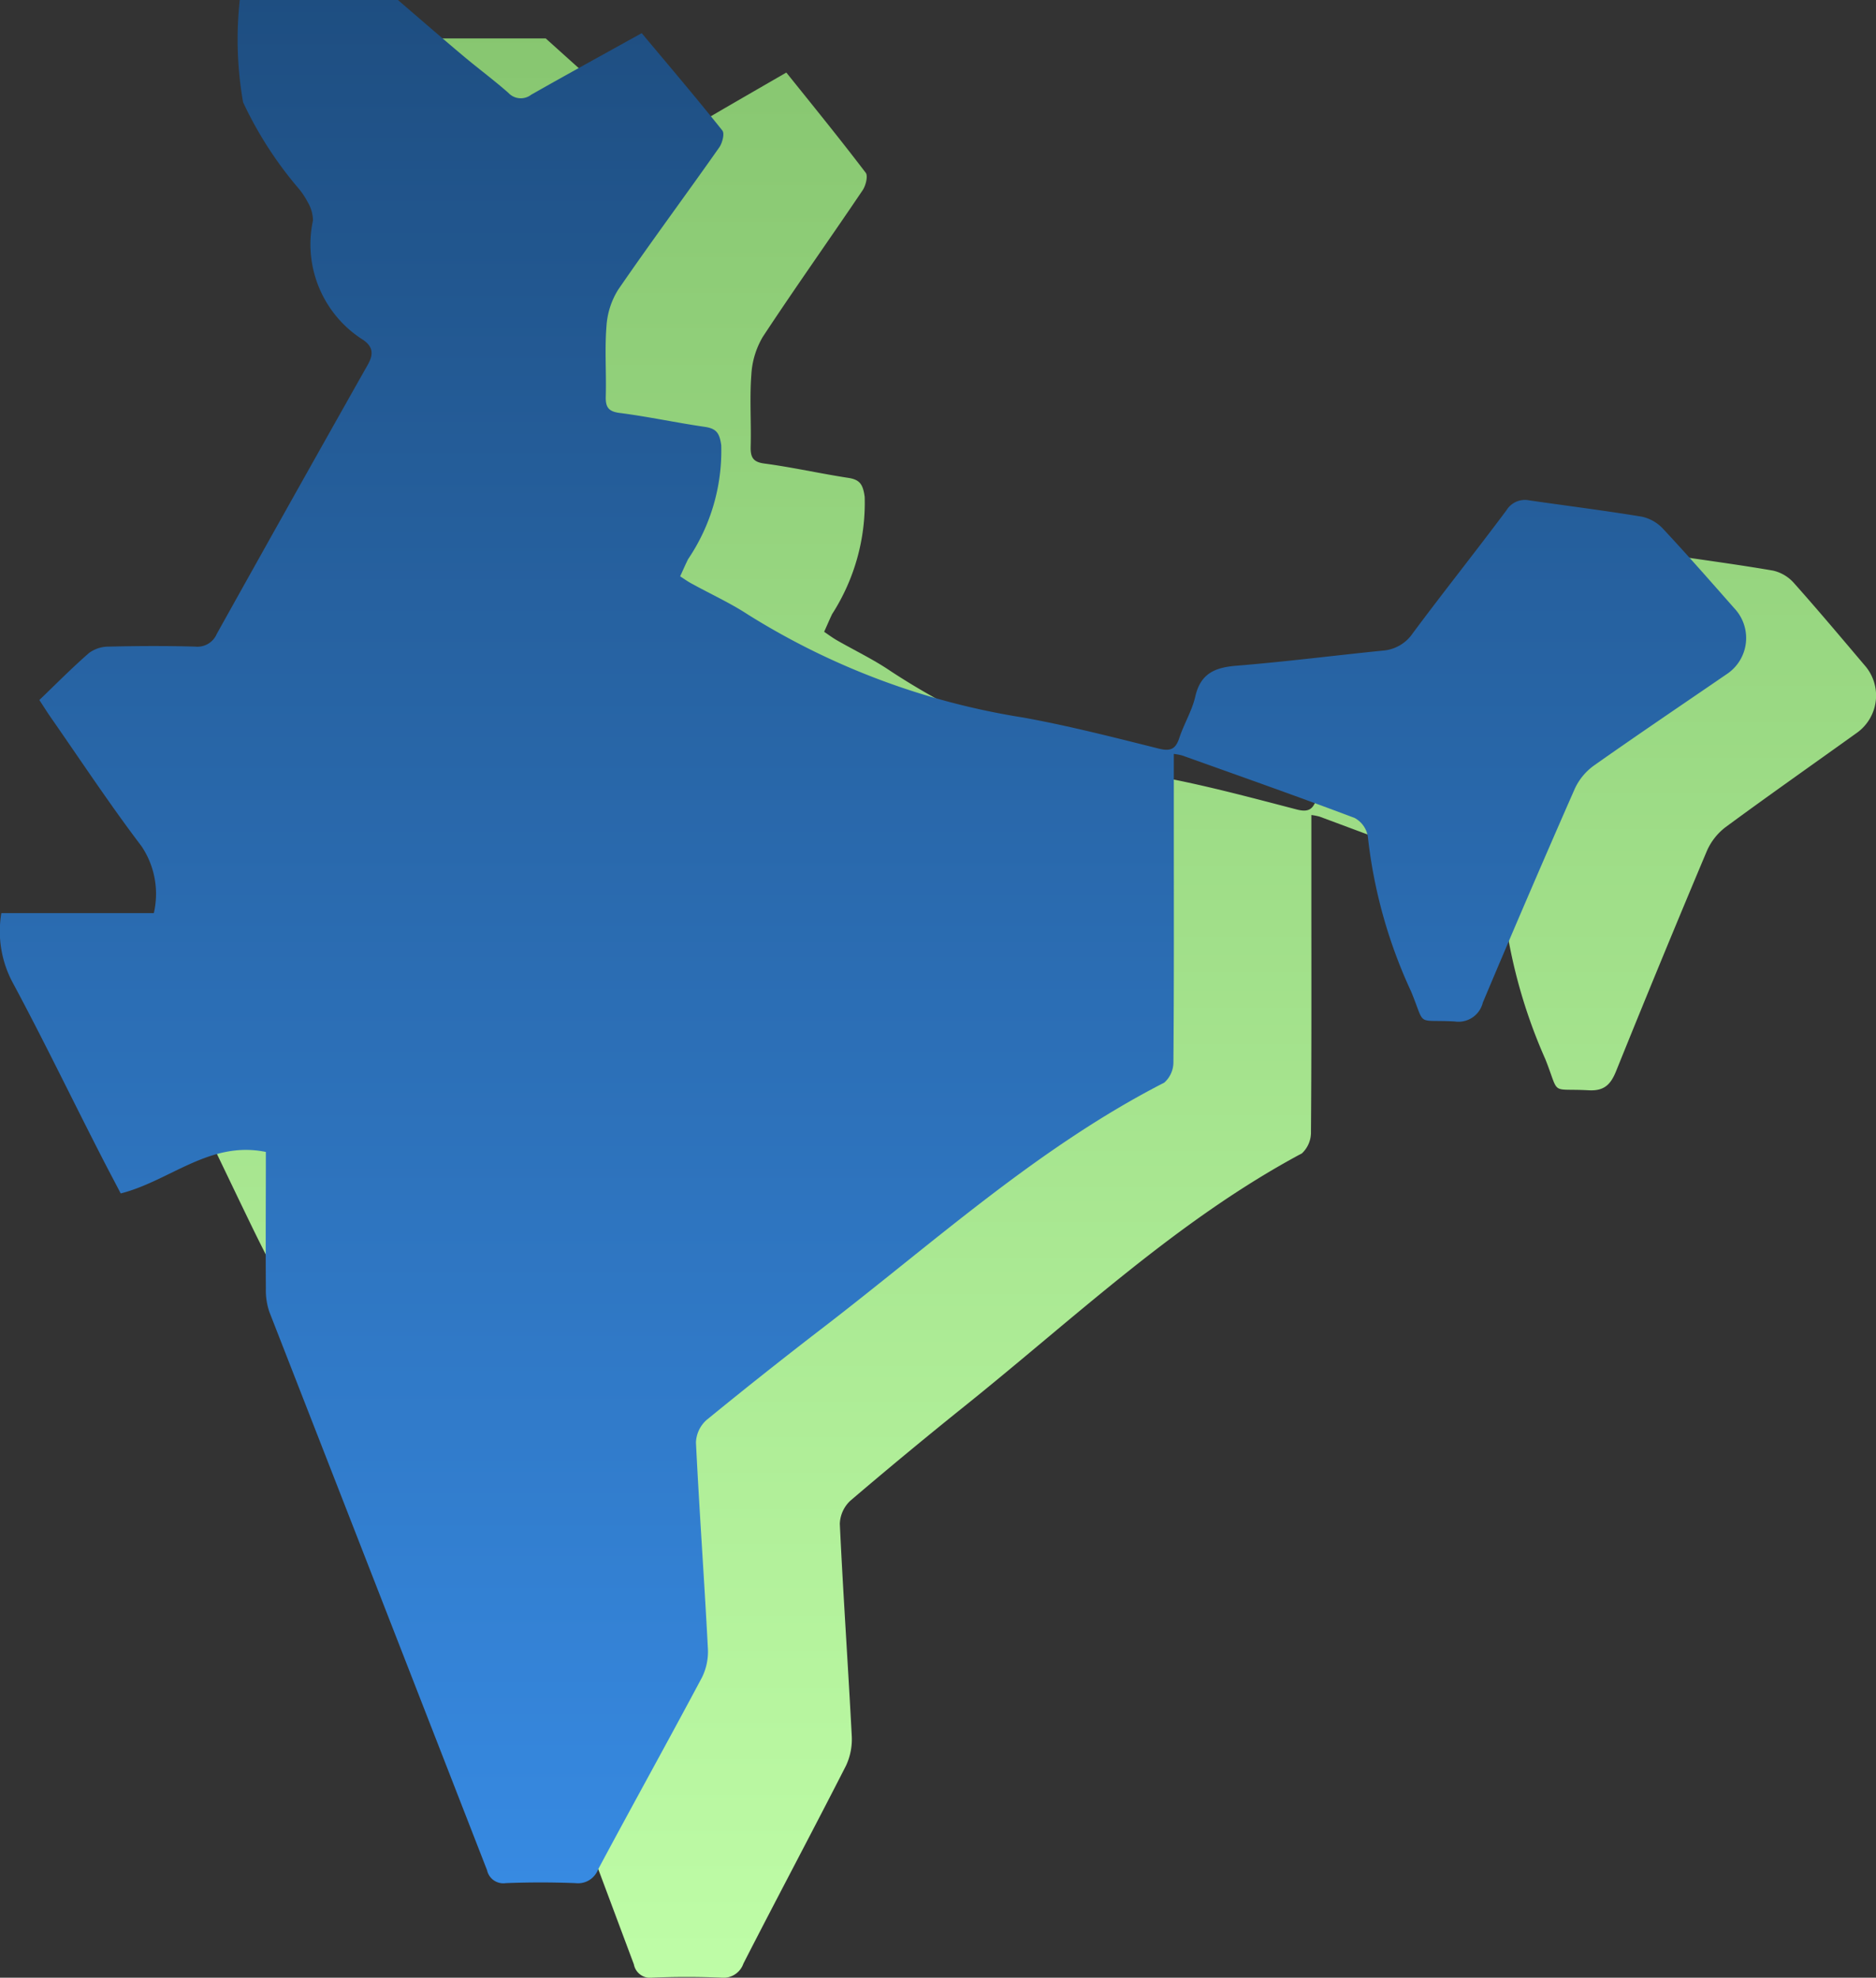
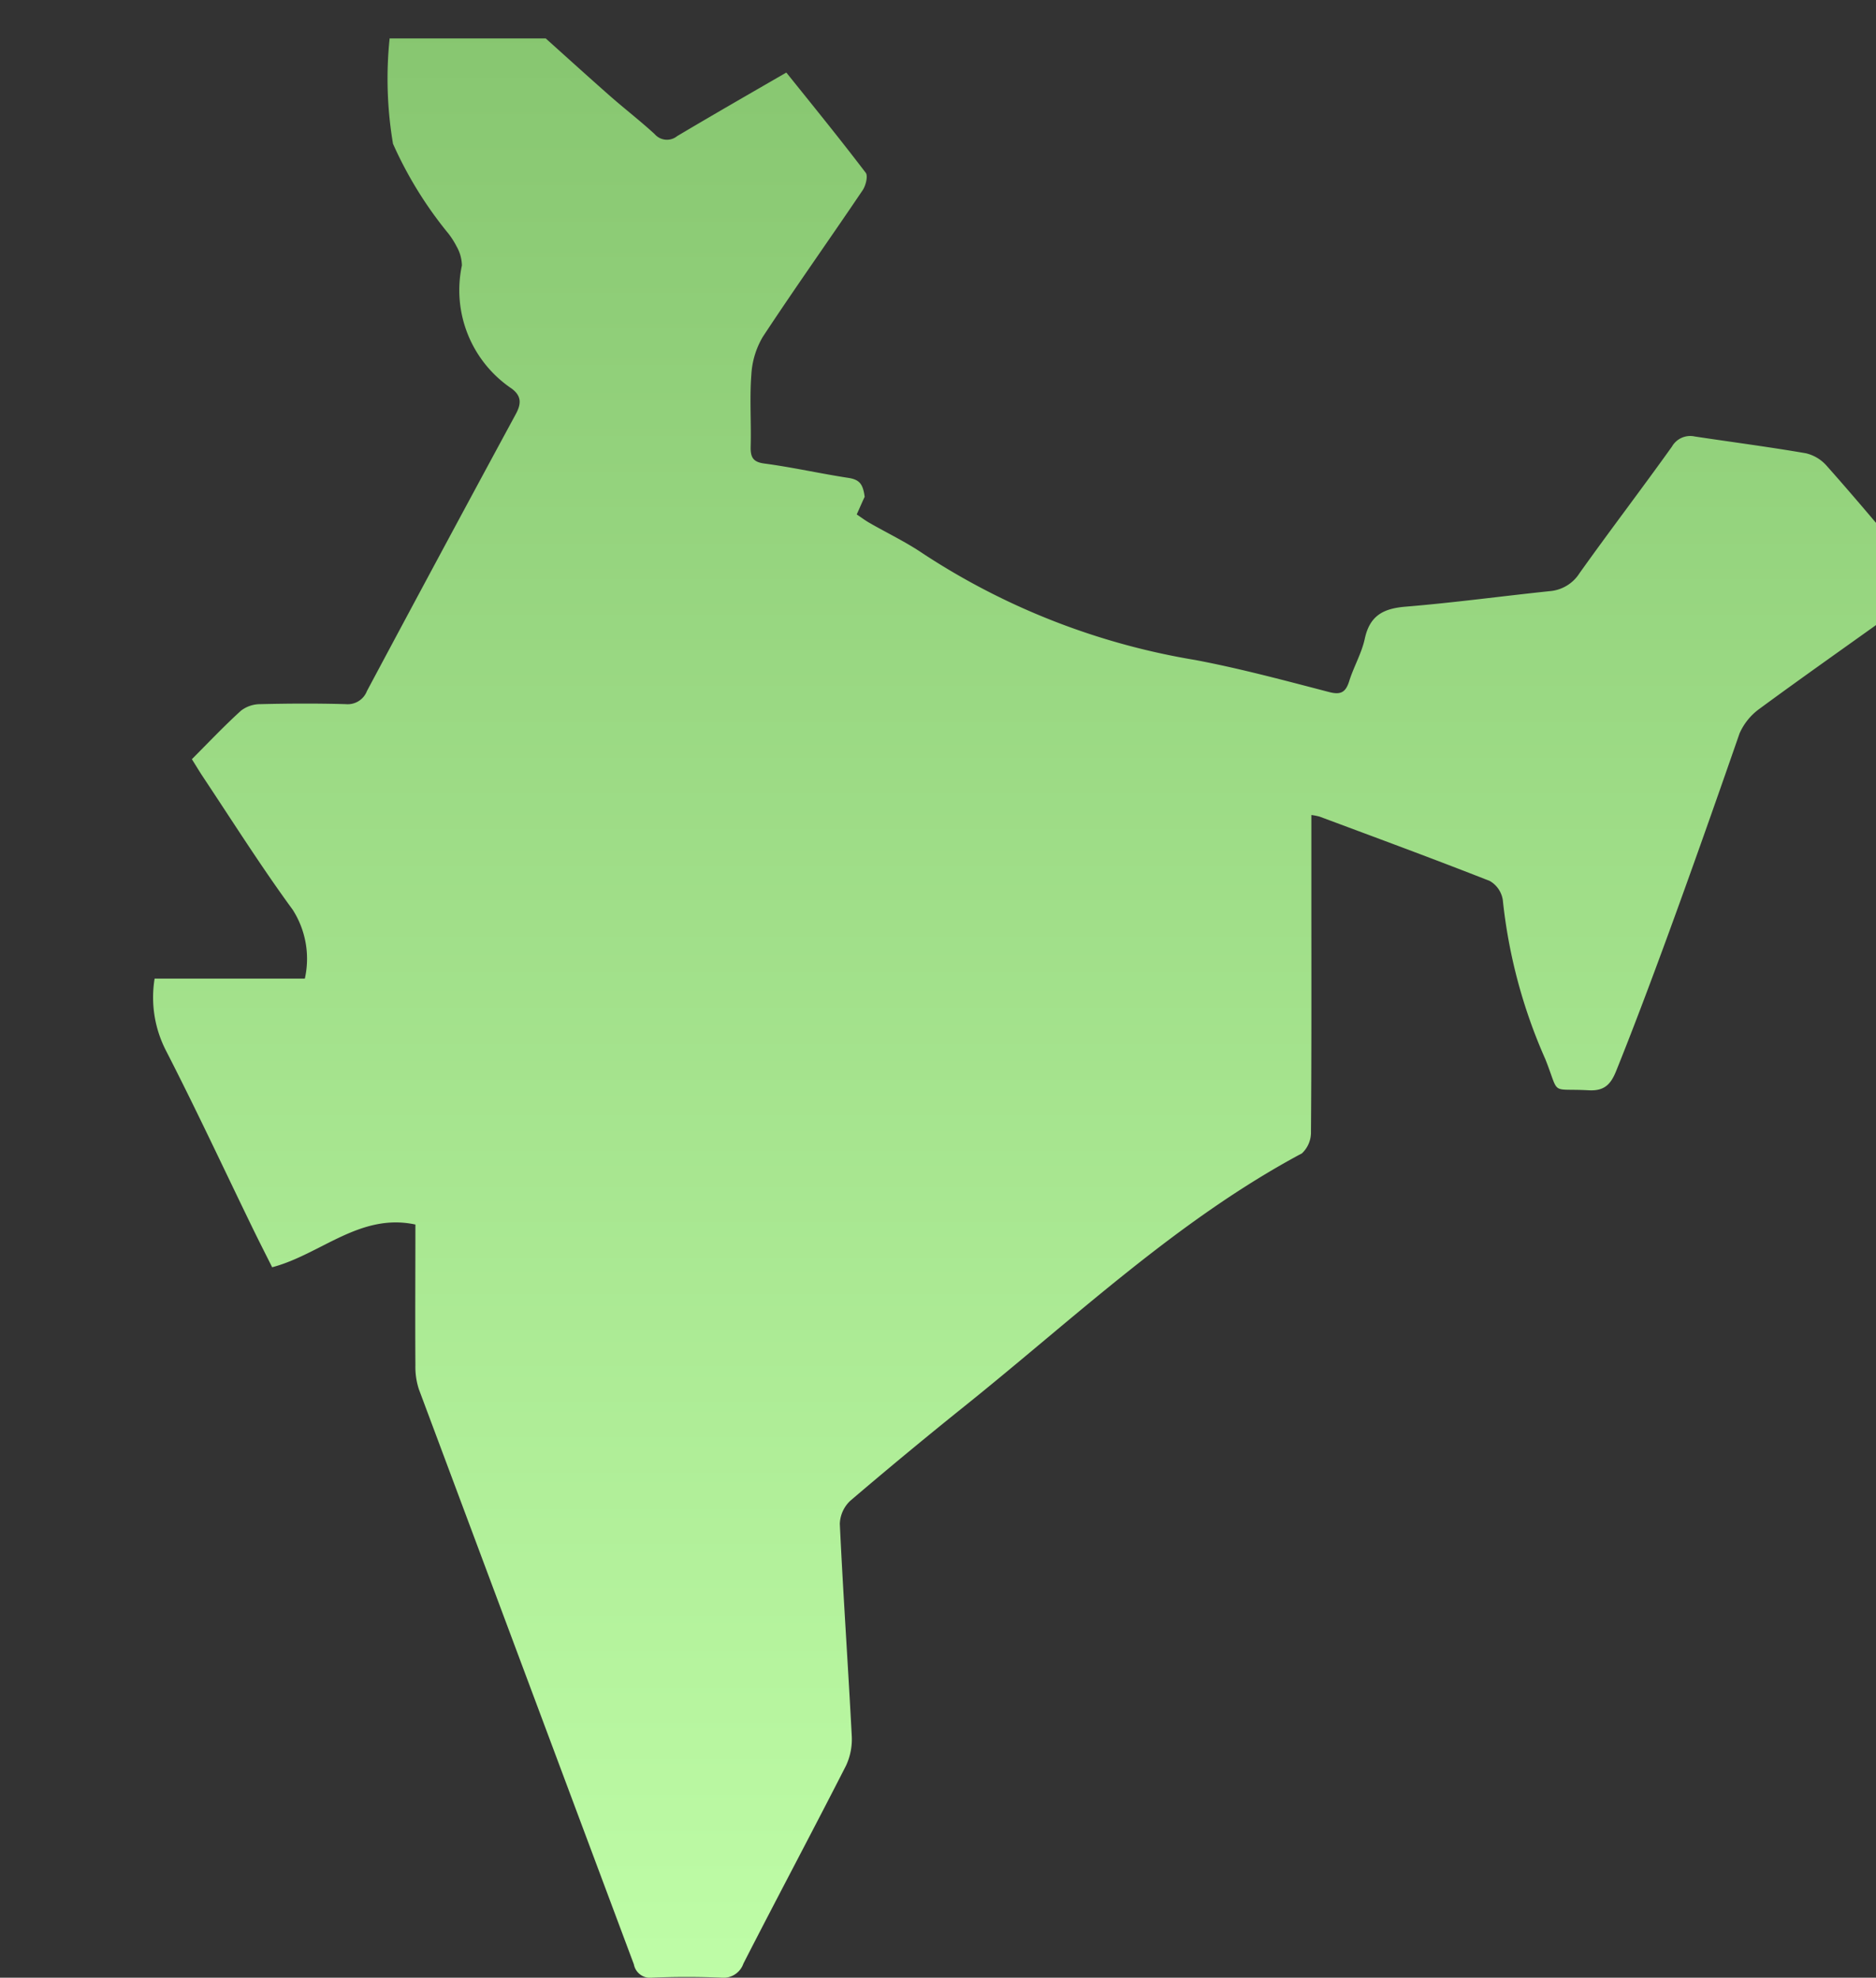
<svg xmlns="http://www.w3.org/2000/svg" width="47.243" height="49.805" viewBox="0 0 47.243 49.805">
  <rect x="0" y="0" width="47.243" height="49.805" fill="#333333" stroke="none" />
  <defs>
    <linearGradient id="linear-gradient" x1="0.5" x2="0.5" y2="1" gradientUnits="objectBoundingBox">
      <stop offset="0" stop-color="#87c670" />
      <stop offset="1" stop-color="#bffda7" />
    </linearGradient>
    <linearGradient id="linear-gradient-2" x1="0.5" x2="0.5" y2="1" gradientUnits="objectBoundingBox">
      <stop offset="0" stop-color="#1e4e81" />
      <stop offset="1" stop-color="#378ae2" />
    </linearGradient>
  </defs>
  <g id="india" transform="translate(-1017.257 -1629.784)">
-     <path id="Path_9282" data-name="Path 9282" d="M9.888,0c.537.482,1.073.968,1.614,1.445.372.327.765.63,1.131.966a.408.408,0,0,0,.567.049c.9-.535,1.8-1.052,2.748-1.6.676.842,1.352,1.673,2,2.525.061.078,0,.325-.079.44-.832,1.234-1.694,2.446-2.513,3.69a2.1,2.1,0,0,0-.289.954c-.046.6,0,1.207-.017,1.811-.006.264.055.388.342.426.709.094,1.407.253,2.114.361.292.044.372.162.415.477A5.175,5.175,0,0,1,17.1,14.5c-.066.139-.126.282-.2.444.115.078.213.151.317.211.452.26.926.485,1.359.78a17.784,17.784,0,0,0,6.854,2.676c1.135.215,2.254.517,3.373.808.292.075.413,0,.5-.28.113-.361.313-.7.391-1.064.129-.6.488-.763,1.029-.808,1.212-.1,2.421-.264,3.631-.391a.98.98,0,0,0,.749-.454c.763-1.071,1.56-2.114,2.325-3.184a.53.53,0,0,1,.574-.257c.933.141,1.868.262,2.8.423a1,1,0,0,1,.526.318c.6.674,1.184,1.368,1.769,2.059a1.152,1.152,0,0,1-.18,1.7c-1.1.79-2.214,1.571-3.309,2.377a1.522,1.522,0,0,0-.476.6Q37.97,23.217,36.847,26c-.142.356-.31.512-.7.49-.984-.054-.713.154-1.084-.781A13.28,13.28,0,0,1,33.991,21.7a.668.668,0,0,0-.328-.481c-1.421-.559-2.854-1.086-4.284-1.62a1.445,1.445,0,0,0-.209-.041v1.876c0,2.035.006,4.07-.01,6.1a.723.723,0,0,1-.227.544c-3.132,1.674-5.718,4.139-8.476,6.351q-1.466,1.176-2.9,2.4a.837.837,0,0,0-.262.581c.084,1.777.207,3.552.3,5.328a1.57,1.57,0,0,1-.145.762c-.851,1.668-1.731,3.318-2.583,4.983a.53.53,0,0,1-.559.354c-.578-.024-1.158-.024-1.735,0a.414.414,0,0,1-.464-.334Q9.4,41.26,6.694,34.018a1.81,1.81,0,0,1-.087-.6c-.008-1.174,0-2.348,0-3.547-1.394-.3-2.382.752-3.607,1.076-.16-.32-.33-.652-.493-.988-.722-1.486-1.42-2.984-2.173-4.452a2.925,2.925,0,0,1-.294-1.83H3.823a2.29,2.29,0,0,0-.307-1.735C2.722,20.857,2,19.713,1.255,18.593c-.085-.128-.164-.261-.277-.441.416-.417.812-.836,1.237-1.222a.8.8,0,0,1,.491-.164c.714-.017,1.432-.021,2.147,0a.52.52,0,0,0,.534-.331Q7.252,12.94,9.136,9.46c.151-.278.131-.464-.106-.642a2.987,2.987,0,0,1-1.252-3.1,1,1,0,0,0-.135-.481,2.021,2.021,0,0,0-.2-.316,9.933,9.933,0,0,1-1.4-2.267A9.821,9.821,0,0,1,5.958,0Z" transform="translate(1021.111 1630.751)" fill="url(#linear-gradient)" />
-     <path id="Path_3166" data-name="Path 3166" d="M10.021,0c.545.468,1.087.94,1.635,1.4.377.318.776.612,1.146.938a.426.426,0,0,0,.574.048C14.285,1.87,15.2,1.368,16.16.835c.685.818,1.37,1.624,2.031,2.452.061.076,0,.316-.08.428-.843,1.2-1.717,2.376-2.546,3.584a1.974,1.974,0,0,0-.293.927c-.046.583,0,1.172-.017,1.759-.006.256.056.377.346.414.718.092,1.426.246,2.142.35.3.043.377.158.42.463a4.871,4.871,0,0,1-.835,2.87c-.067.135-.127.274-.2.432.117.076.216.147.321.2.458.252.939.471,1.377.757a18.49,18.49,0,0,0,6.946,2.6c1.151.209,2.284.5,3.418.784.3.073.418,0,.509-.272.115-.35.317-.678.4-1.034.131-.587.494-.741,1.043-.784,1.229-.1,2.453-.256,3.679-.38a1,1,0,0,0,.759-.441c.773-1.04,1.581-2.053,2.356-3.092a.546.546,0,0,1,.581-.25c.945.137,1.893.255,2.835.411a1.028,1.028,0,0,1,.533.309c.611.654,1.2,1.328,1.793,2a1.09,1.09,0,0,1-.182,1.647c-1.119.767-2.244,1.526-3.353,2.308a1.491,1.491,0,0,0-.483.581q-1.18,2.685-2.318,5.39a.631.631,0,0,1-.708.476c-1-.053-.723.15-1.1-.758a12.477,12.477,0,0,1-1.088-3.9.65.65,0,0,0-.333-.467c-1.44-.543-2.892-1.055-4.341-1.573a1.52,1.52,0,0,0-.212-.04v1.822c0,1.976.006,3.952-.01,5.928a.689.689,0,0,1-.23.528c-3.174,1.626-5.794,4.019-8.59,6.168q-1.486,1.142-2.938,2.329a.8.8,0,0,0-.266.565c.085,1.725.21,3.449.3,5.175a1.47,1.47,0,0,1-.147.74c-.862,1.62-1.754,3.222-2.618,4.839a.539.539,0,0,1-.567.344c-.585-.023-1.174-.023-1.758,0a.418.418,0,0,1-.47-.324Q9.529,40.071,6.783,33.038a1.69,1.69,0,0,1-.088-.584c-.008-1.14,0-2.28,0-3.444-1.413-.291-2.414.73-3.655,1.045-.162-.311-.334-.633-.5-.959C1.8,27.652,1.1,26.2.334,24.772a2.738,2.738,0,0,1-.3-1.777H3.874a2.147,2.147,0,0,0-.311-1.685c-.8-1.053-1.532-2.164-2.291-3.253-.086-.124-.166-.253-.281-.428.422-.405.823-.812,1.253-1.186a.834.834,0,0,1,.5-.159c.724-.017,1.451-.021,2.175,0a.529.529,0,0,0,.541-.322q1.891-3.393,3.8-6.774c.153-.27.133-.451-.107-.623A2.848,2.848,0,0,1,7.882,5.55a.938.938,0,0,0-.137-.467,1.953,1.953,0,0,0-.2-.307,9.589,9.589,0,0,1-1.423-2.2A9.145,9.145,0,0,1,6.038,0Z" transform="translate(1017.257 1629.784)" fill="url(#linear-gradient-2)" />
+     <path id="Path_9282" data-name="Path 9282" d="M9.888,0c.537.482,1.073.968,1.614,1.445.372.327.765.63,1.131.966a.408.408,0,0,0,.567.049c.9-.535,1.8-1.052,2.748-1.6.676.842,1.352,1.673,2,2.525.061.078,0,.325-.079.44-.832,1.234-1.694,2.446-2.513,3.69a2.1,2.1,0,0,0-.289.954c-.046.6,0,1.207-.017,1.811-.006.264.055.388.342.426.709.094,1.407.253,2.114.361.292.044.372.162.415.477c-.066.139-.126.282-.2.444.115.078.213.151.317.211.452.26.926.485,1.359.78a17.784,17.784,0,0,0,6.854,2.676c1.135.215,2.254.517,3.373.808.292.075.413,0,.5-.28.113-.361.313-.7.391-1.064.129-.6.488-.763,1.029-.808,1.212-.1,2.421-.264,3.631-.391a.98.98,0,0,0,.749-.454c.763-1.071,1.56-2.114,2.325-3.184a.53.53,0,0,1,.574-.257c.933.141,1.868.262,2.8.423a1,1,0,0,1,.526.318c.6.674,1.184,1.368,1.769,2.059a1.152,1.152,0,0,1-.18,1.7c-1.1.79-2.214,1.571-3.309,2.377a1.522,1.522,0,0,0-.476.6Q37.97,23.217,36.847,26c-.142.356-.31.512-.7.49-.984-.054-.713.154-1.084-.781A13.28,13.28,0,0,1,33.991,21.7a.668.668,0,0,0-.328-.481c-1.421-.559-2.854-1.086-4.284-1.62a1.445,1.445,0,0,0-.209-.041v1.876c0,2.035.006,4.07-.01,6.1a.723.723,0,0,1-.227.544c-3.132,1.674-5.718,4.139-8.476,6.351q-1.466,1.176-2.9,2.4a.837.837,0,0,0-.262.581c.084,1.777.207,3.552.3,5.328a1.57,1.57,0,0,1-.145.762c-.851,1.668-1.731,3.318-2.583,4.983a.53.53,0,0,1-.559.354c-.578-.024-1.158-.024-1.735,0a.414.414,0,0,1-.464-.334Q9.4,41.26,6.694,34.018a1.81,1.81,0,0,1-.087-.6c-.008-1.174,0-2.348,0-3.547-1.394-.3-2.382.752-3.607,1.076-.16-.32-.33-.652-.493-.988-.722-1.486-1.42-2.984-2.173-4.452a2.925,2.925,0,0,1-.294-1.83H3.823a2.29,2.29,0,0,0-.307-1.735C2.722,20.857,2,19.713,1.255,18.593c-.085-.128-.164-.261-.277-.441.416-.417.812-.836,1.237-1.222a.8.8,0,0,1,.491-.164c.714-.017,1.432-.021,2.147,0a.52.52,0,0,0,.534-.331Q7.252,12.94,9.136,9.46c.151-.278.131-.464-.106-.642a2.987,2.987,0,0,1-1.252-3.1,1,1,0,0,0-.135-.481,2.021,2.021,0,0,0-.2-.316,9.933,9.933,0,0,1-1.4-2.267A9.821,9.821,0,0,1,5.958,0Z" transform="translate(1021.111 1630.751)" fill="url(#linear-gradient)" />
  </g>
</svg>